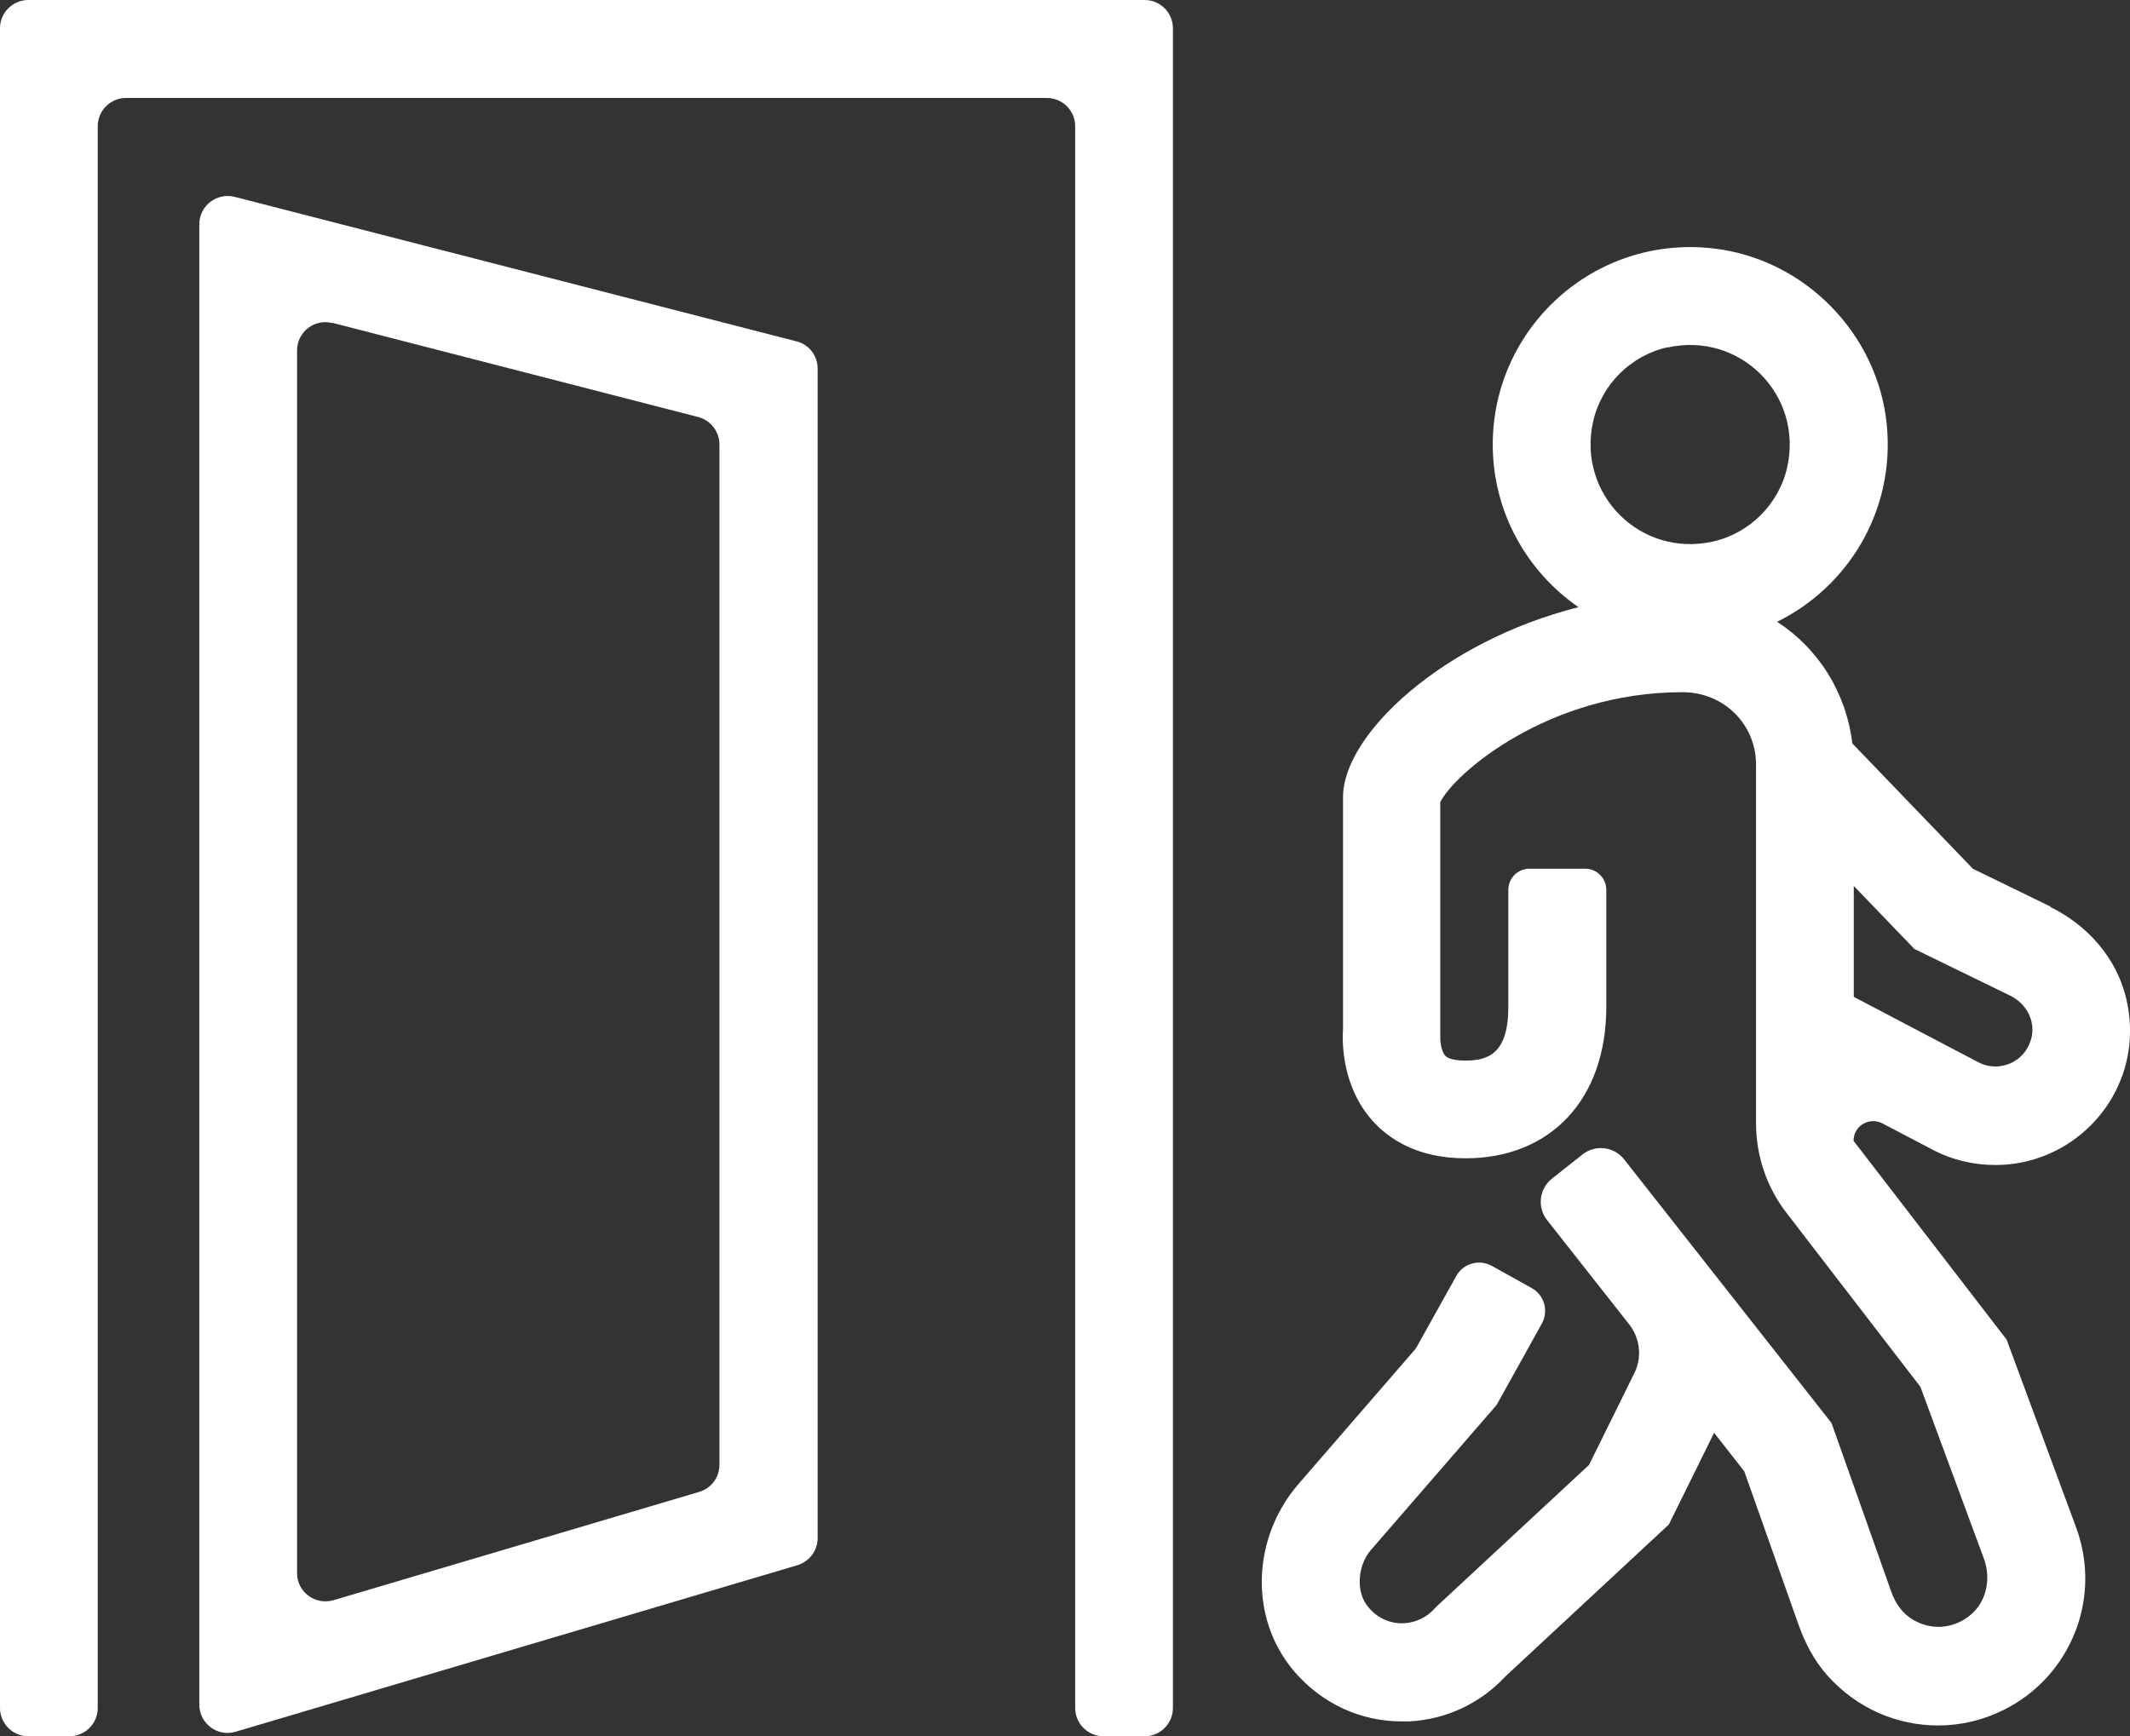
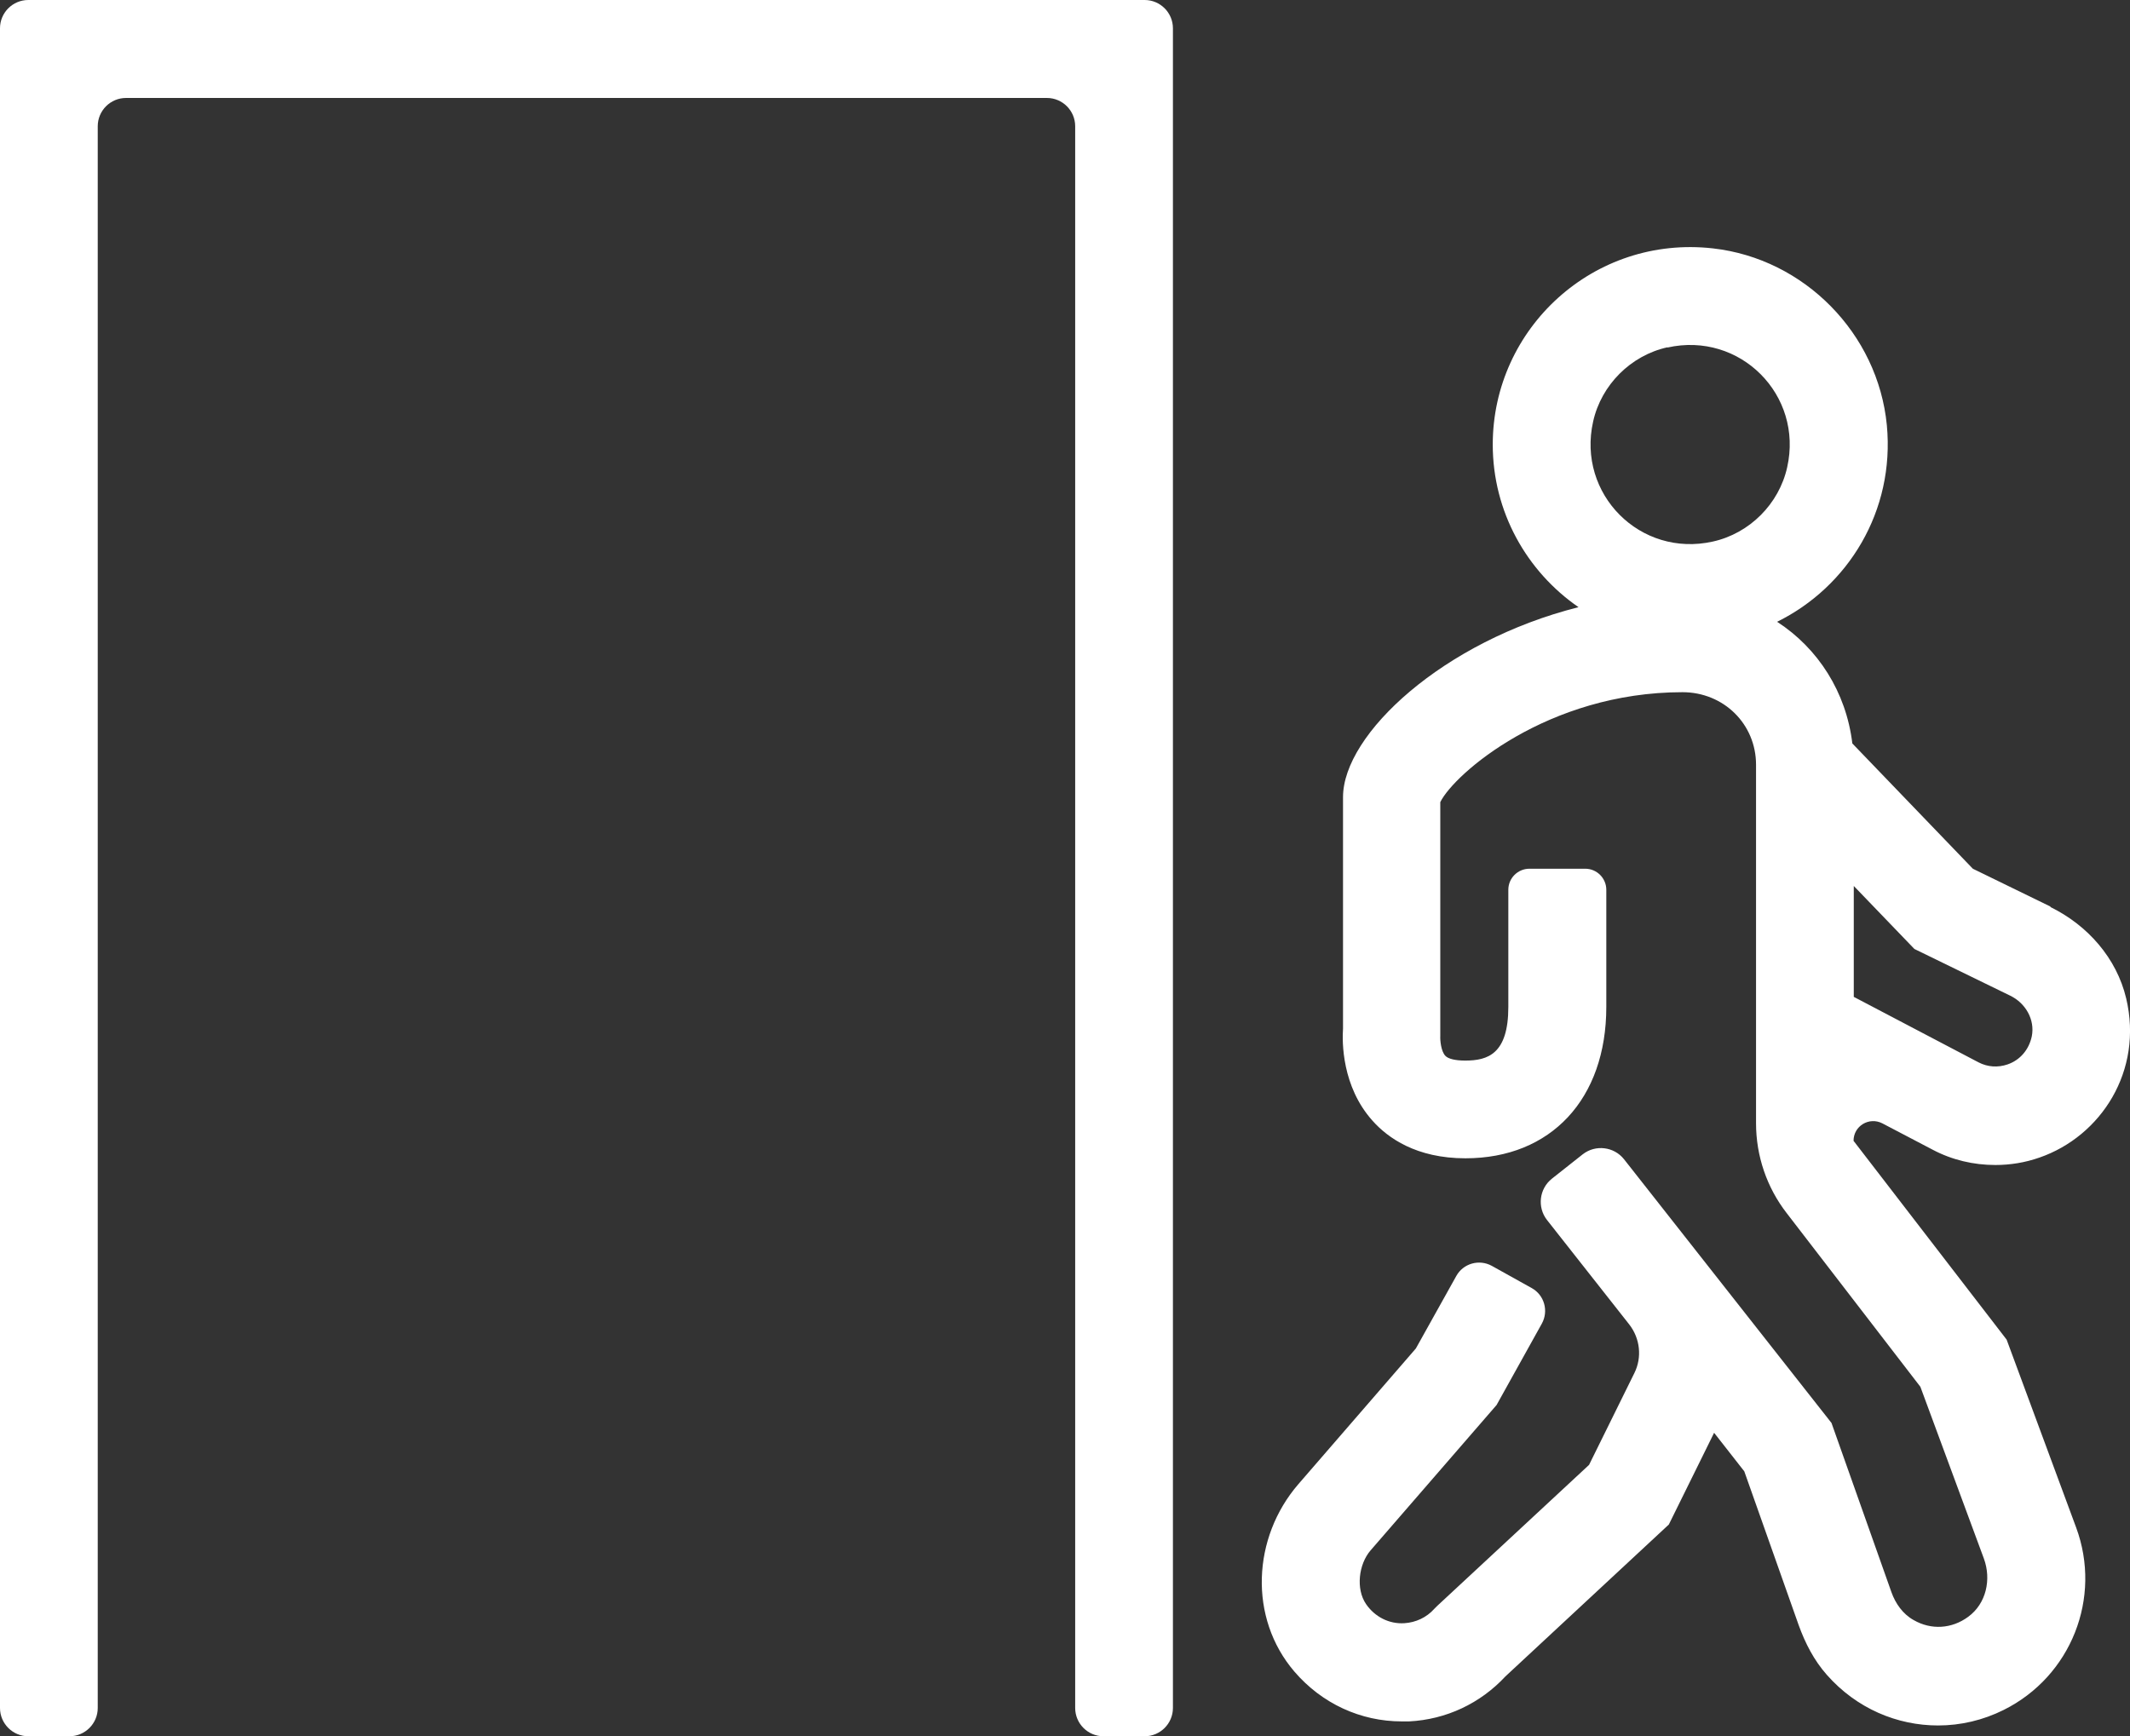
<svg xmlns="http://www.w3.org/2000/svg" id="a" data-name="Layer 1" viewBox="0 0 88.91 72.49">
  <rect x="0" y="0" width="88.91" height="72.49" fill="#333333" stroke="none" />
  <path d="M85.59,37.85l-3.24-1.58-5.03-5.23c-.26-2.15-1.43-3.97-3.14-5.08,2.96-1.46,4.92-4.62,4.58-8.21-.37-3.82-3.44-6.95-7.26-7.38-4.97-.56-9.19,3.33-9.19,8.19,0,2.81,1.42,5.3,3.58,6.79-5.64,1.42-9.83,5.3-9.83,7.93v9.66c-.04.56-.05,2.42,1.23,3.85.64.72,1.83,1.57,3.88,1.57,3.57,0,5.88-2.48,5.88-6.32v-4.89c0-.48-.39-.88-.88-.88h-2.33c-.48,0-.88.39-.88.88v4.89c0,1.97-.86,2.24-1.8,2.24-.41,0-.71-.07-.83-.2-.18-.19-.22-.65-.21-.82v-9.77c.58-1.18,4.48-4.59,10.11-4.59,1.72,0,3.07,1.33,3.07,3.03v14.97c0,1.36.45,2.68,1.28,3.75l5.58,7.25,2.65,7.17c.32.87.1,1.88-.65,2.43-.69.51-1.55.56-2.28.14-.45-.25-.76-.69-.93-1.17l-2.5-7.06-8.66-11.01c-.42-.53-1.19-.62-1.72-.21l-1.29,1.02c-.53.42-.62,1.19-.21,1.72l3.44,4.37c.45.58.54,1.37.21,2.03l-1.89,3.83-6.33,5.88-.13.13c-.32.36-.77.57-1.25.6-.63.04-1.23-.26-1.6-.8-.43-.63-.31-1.66.19-2.24l5.26-6.07,1.89-3.4c.29-.53.1-1.19-.42-1.48l-1.67-.93c-.53-.29-1.19-.1-1.48.42l-1.69,3.03-4.9,5.66c-1.93,2.23-2.09,5.59-.17,7.83,1.15,1.34,2.77,2.08,4.48,2.08.1,0,.21,0,.31,0,1.55-.08,2.97-.75,4.02-1.88l6.82-6.34,1.89-3.83,1.26,1.61,2.27,6.42c.27.75.64,1.47,1.17,2.07,1.25,1.42,2.95,2.12,4.65,2.12.94,0,1.88-.22,2.74-.65,2.81-1.4,4.11-4.68,3.02-7.62l-2.9-7.84-6.39-8.3h0c0-.62.65-1.01,1.2-.73l2.1,1.1c.81.43,1.71.64,2.62.64.62,0,1.24-.1,1.84-.31,2.57-.89,4.34-3.62,3.62-6.65-.4-1.68-1.61-3.05-3.16-3.81ZM69.6,14.51c3.03-.68,5.68,1.98,5,5-.34,1.53-1.57,2.76-3.1,3.1-3.03.68-5.68-1.98-5-5.01.34-1.53,1.57-2.76,3.1-3.1ZM84.81,43.27c-.12.56-.49.99-1.01,1.17-.41.14-.84.11-1.22-.09l-5.2-2.73v-4.63l2.53,2.63,4,1.95c.64.31,1.04,1,.9,1.7Z" fill="#fff" stroke-width="0" />
  <path d="M1.18,72.49h1.72c.65,0,1.18-.53,1.18-1.18V5.27c0-.65.53-1.18,1.18-1.18h38.44c.65,0,1.18.53,1.18,1.18v66.04c0,.65.53,1.18,1.18,1.18h1.72c.65,0,1.18-.53,1.18-1.18V1.18c0-.65-.53-1.18-1.18-1.18H1.18C.53,0,0,.53,0,1.18v70.13c0,.65.53,1.18,1.18,1.18Z" fill="#fff" stroke-width="0" />
-   <path d="M9.84,72.3l23.44-6.95c.5-.15.85-.61.85-1.13V15.39c0-.54-.36-1.01-.89-1.14l-23.44-6.03c-.75-.19-1.48.37-1.48,1.14v61.81c0,.79.76,1.36,1.52,1.13ZM13.88,13.48l15.26,3.93c.52.13.89.61.89,1.14v42.61c0,.52-.34.98-.85,1.13l-15.26,4.52c-.76.22-1.52-.34-1.52-1.13V14.63c0-.77.73-1.34,1.48-1.14Z" fill="#fff" stroke-width="0" />
</svg>